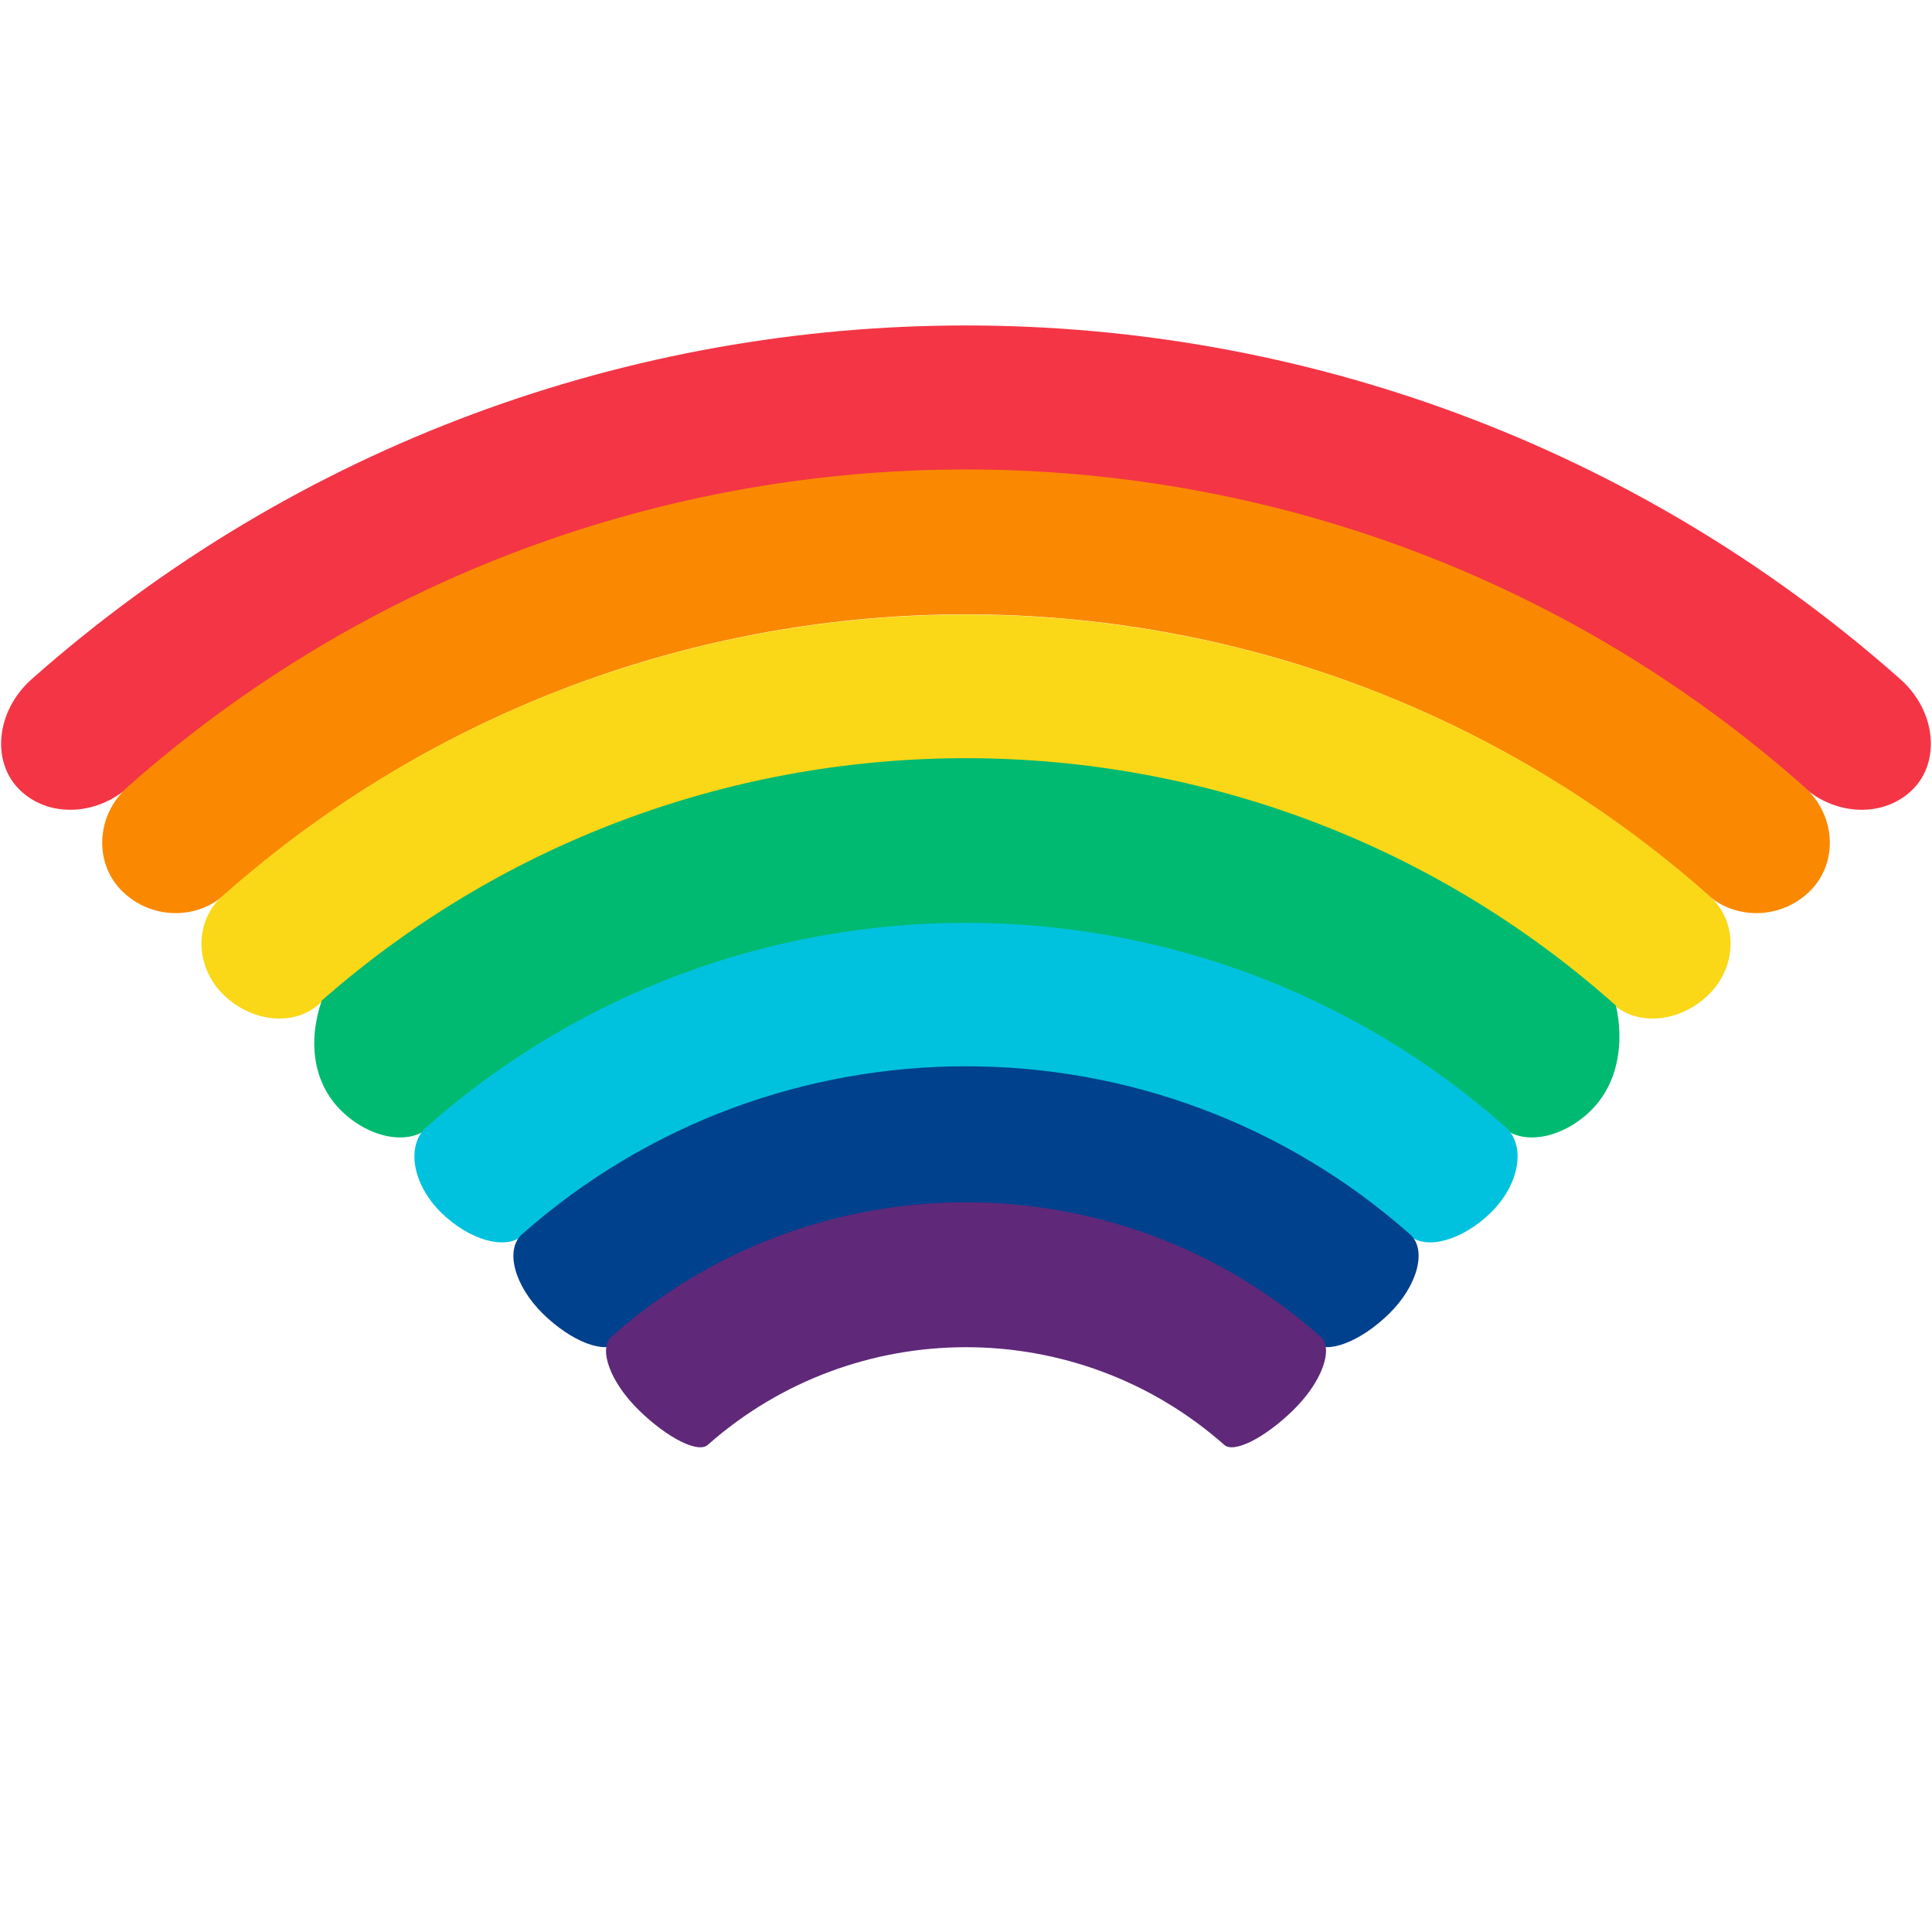
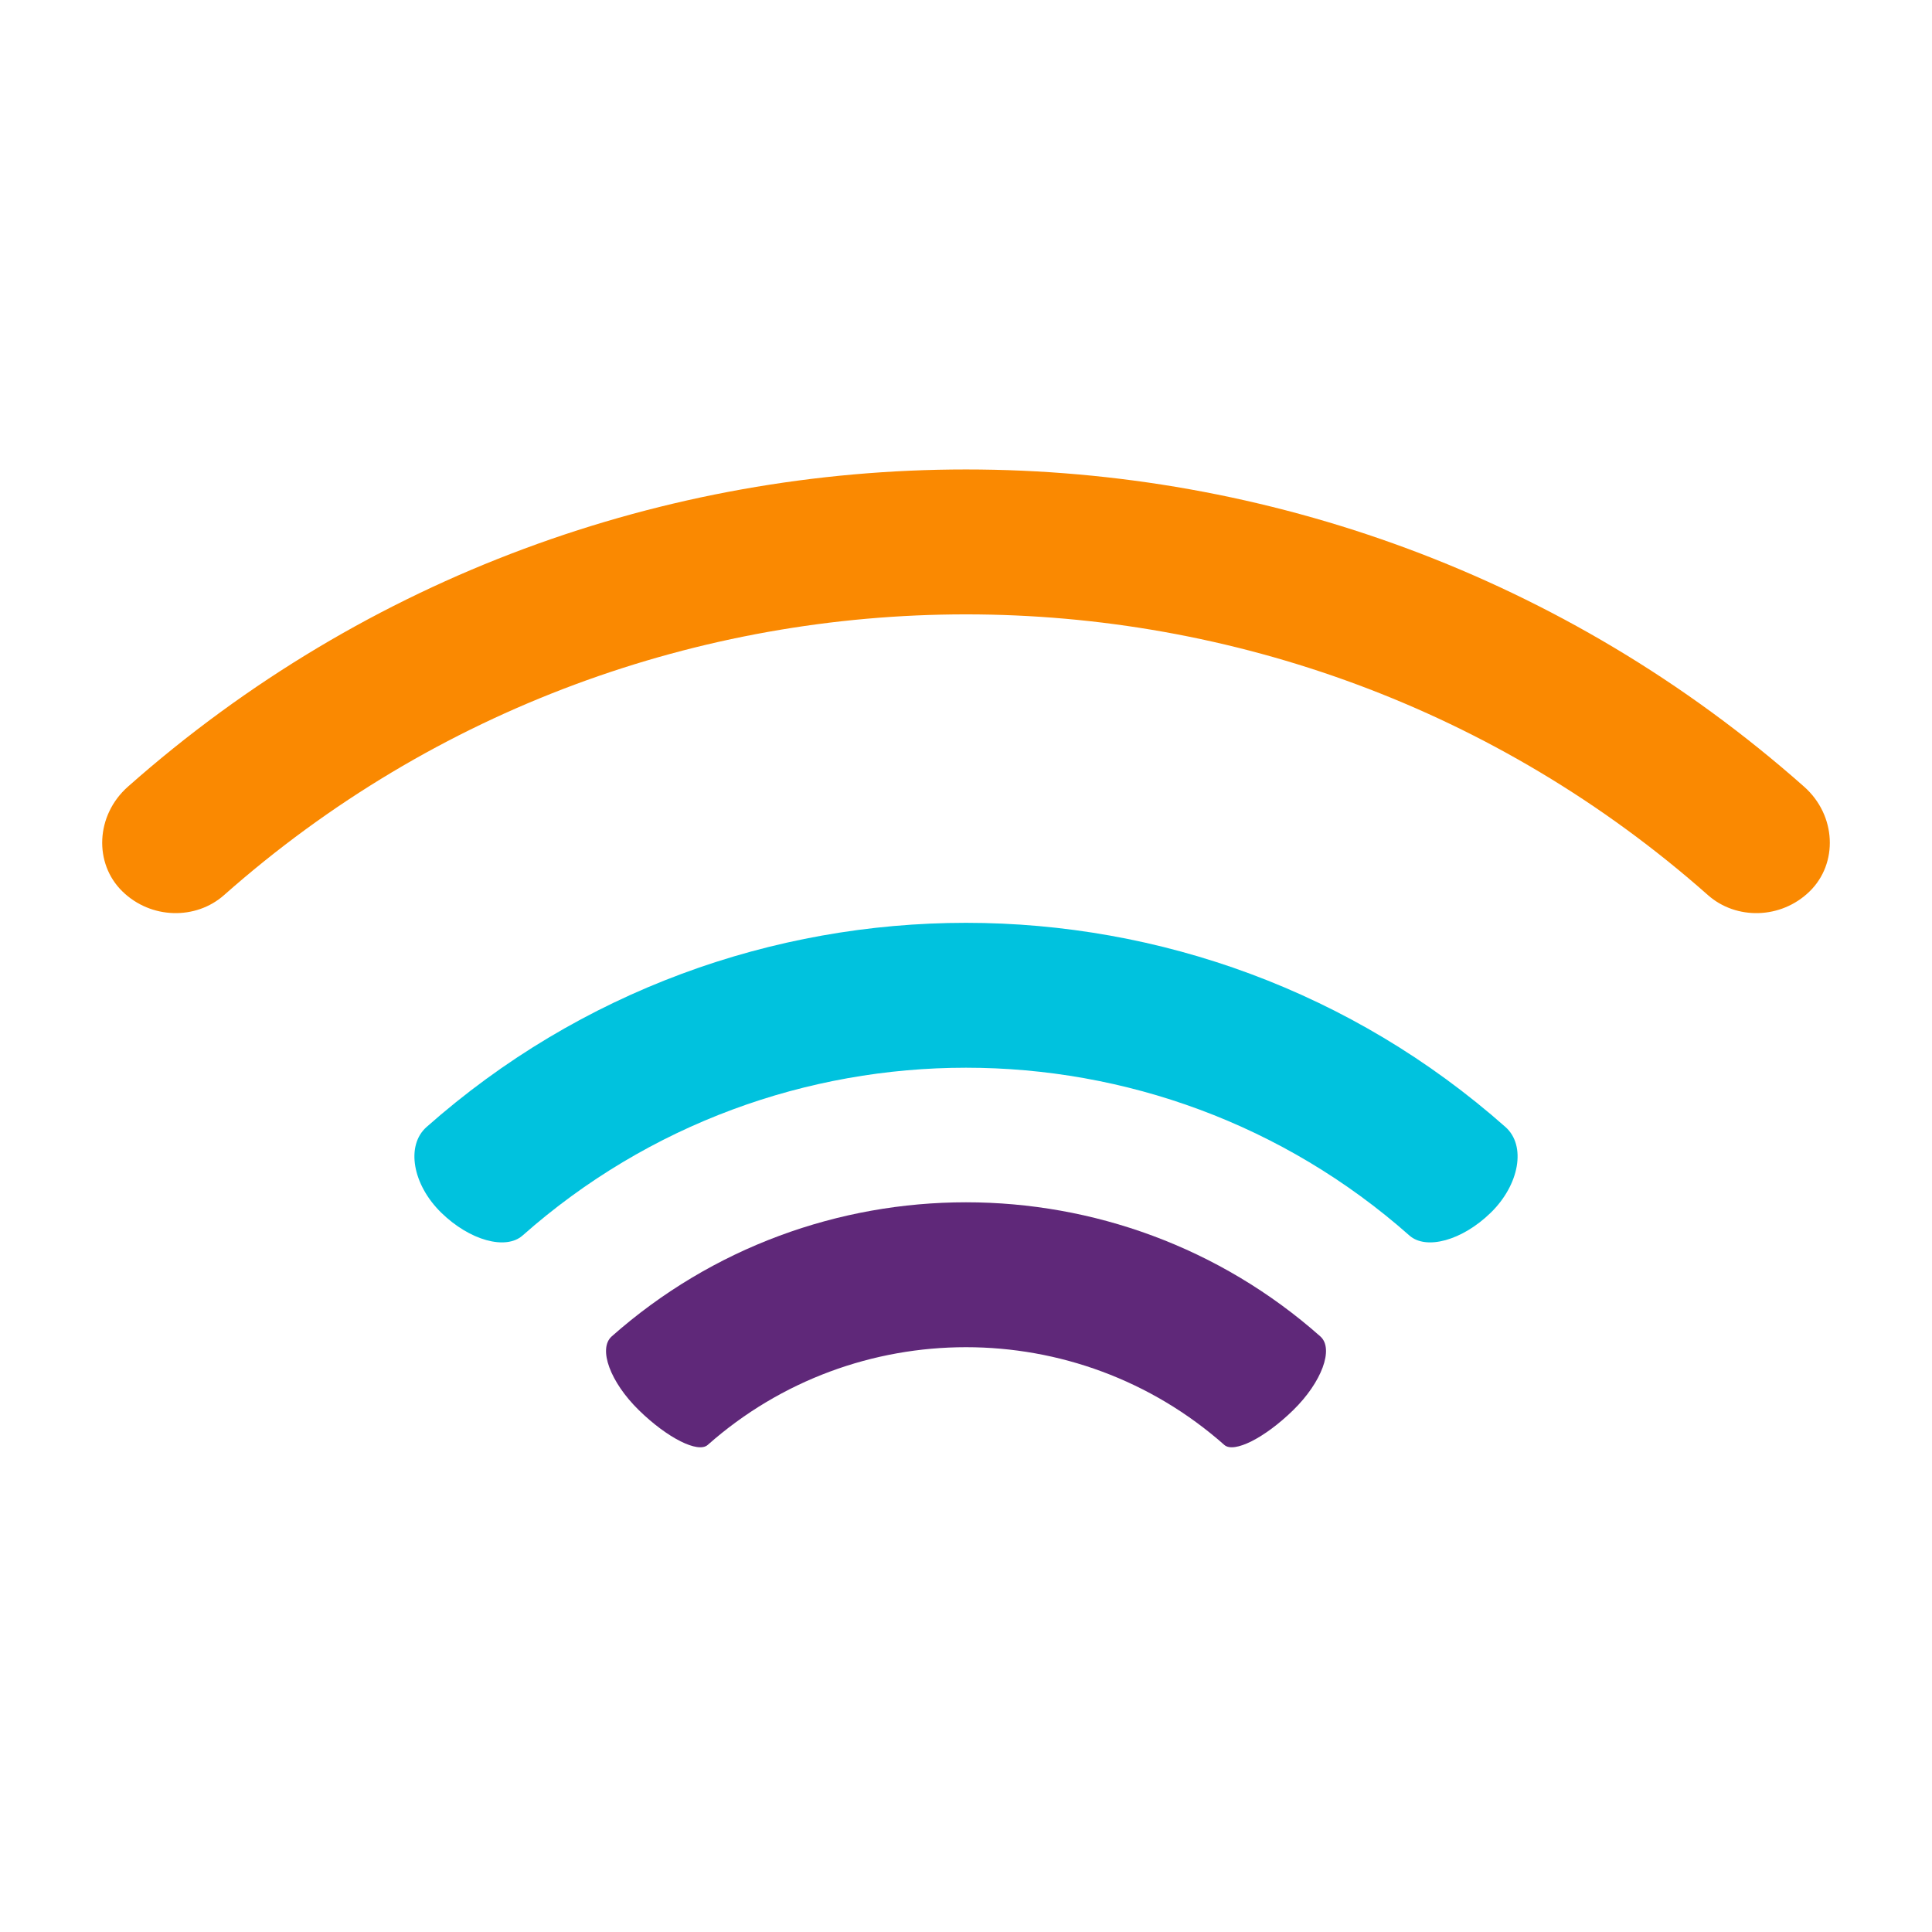
<svg xmlns="http://www.w3.org/2000/svg" viewBox="0 0 1024 1024">
-   <path fill="#F43545" d="M956.25 417.43c-253.22-224.17-635.28-224.17-888.5 0-16.85 14.87-42.12 16.06-57.3 1.22-15.16-14.8-12.71-41.84 6.44-58.77 282.21-249.84 708-249.84 990.21 0 19.15 16.93 21.6 43.97 6.44 58.77-15.17 14.84-40.44 13.65-57.29-1.22z" />
  <path fill="#FA8901" d="M905.31 474.48c-224.19-198.47-562.44-198.47-786.62 0-14.89 13.14-38.66 12.8-53.84-2.04-15.16-14.8-14.21-40.31 2.99-55.52 253.17-224.13 635.16-224.13 888.33 0 17.2 15.21 18.15 40.72 2.99 55.52-15.19 14.84-38.95 15.19-53.85 2.04z" />
-   <path fill="#FAD717" d="M855.17 532.43c-195.6-173.17-490.73-173.17-686.33 0-12.97 11.45-35.26 9.6-50.44-5.24-15.16-14.8-15.69-38.81-.42-52.31 224.59-198.83 563.45-198.83 788.04 0 15.28 13.51 14.75 37.51-.42 52.31-15.17 14.84-37.46 16.69-50.43 5.24z" />
-   <path fill="#00BA71" d="M796.68 597.64c-162.27-143.65-407.1-143.65-569.37 0-10.73 9.47-31.29 5.86-46.47-8.97-15.08-14.86-17.68-36.88-10.32-58.34C366.53 358.15 661.49 359.04 856.48 533c4.24 18.81 1.77 40.79-13.33 55.66-15.17 14.84-35.74 18.45-46.47 8.98z" />
  <path fill="#00C2DE" d="M747.05 654.87c-133.98-118.61-336.12-118.61-470.1 0-8.83 7.79-27.93 2.69-43.1-12.14-15.16-14.81-18.89-35.56-7.75-45.41 162.96-144.27 408.85-144.27 571.81 0 11.13 9.85 7.41 30.6-7.75 45.41-15.18 14.83-34.28 19.93-43.11 12.14z" />
-   <path fill="#00418D" d="M696.48 711.76c-105.15-93.09-263.81-93.09-368.96 0-6.89 6.07-24.5-.54-39.67-15.37-15.17-14.81-20.38-34.04-11.18-42.18 134.14-118.75 336.53-118.75 470.67 0 9.19 8.14 3.98 27.37-11.18 42.18-15.18 14.83-32.79 21.44-39.68 15.37z" />
-   <path fill="#5F2879" d="M648.93 765.86c-78.05-69.09-195.8-69.09-273.85 0-5.07 4.47-21.27-3.58-36.44-18.41-15.17-14.81-21.78-32.62-14.41-39.14 107.03-94.76 268.53-94.76 375.56 0 7.37 6.53.76 24.33-14.41 39.14-15.18 14.83-31.39 22.88-36.45 18.41z" />
+   <path fill="#5F2879" d="M648.93 765.86c-78.05-69.09-195.8-69.09-273.85 0-5.07 4.47-21.27-3.58-36.44-18.41-15.17-14.81-21.78-32.62-14.41-39.14 107.03-94.76 268.53-94.76 375.56 0 7.37 6.53.76 24.33-14.41 39.14-15.18 14.83-31.39 22.88-36.45 18.41" />
</svg>